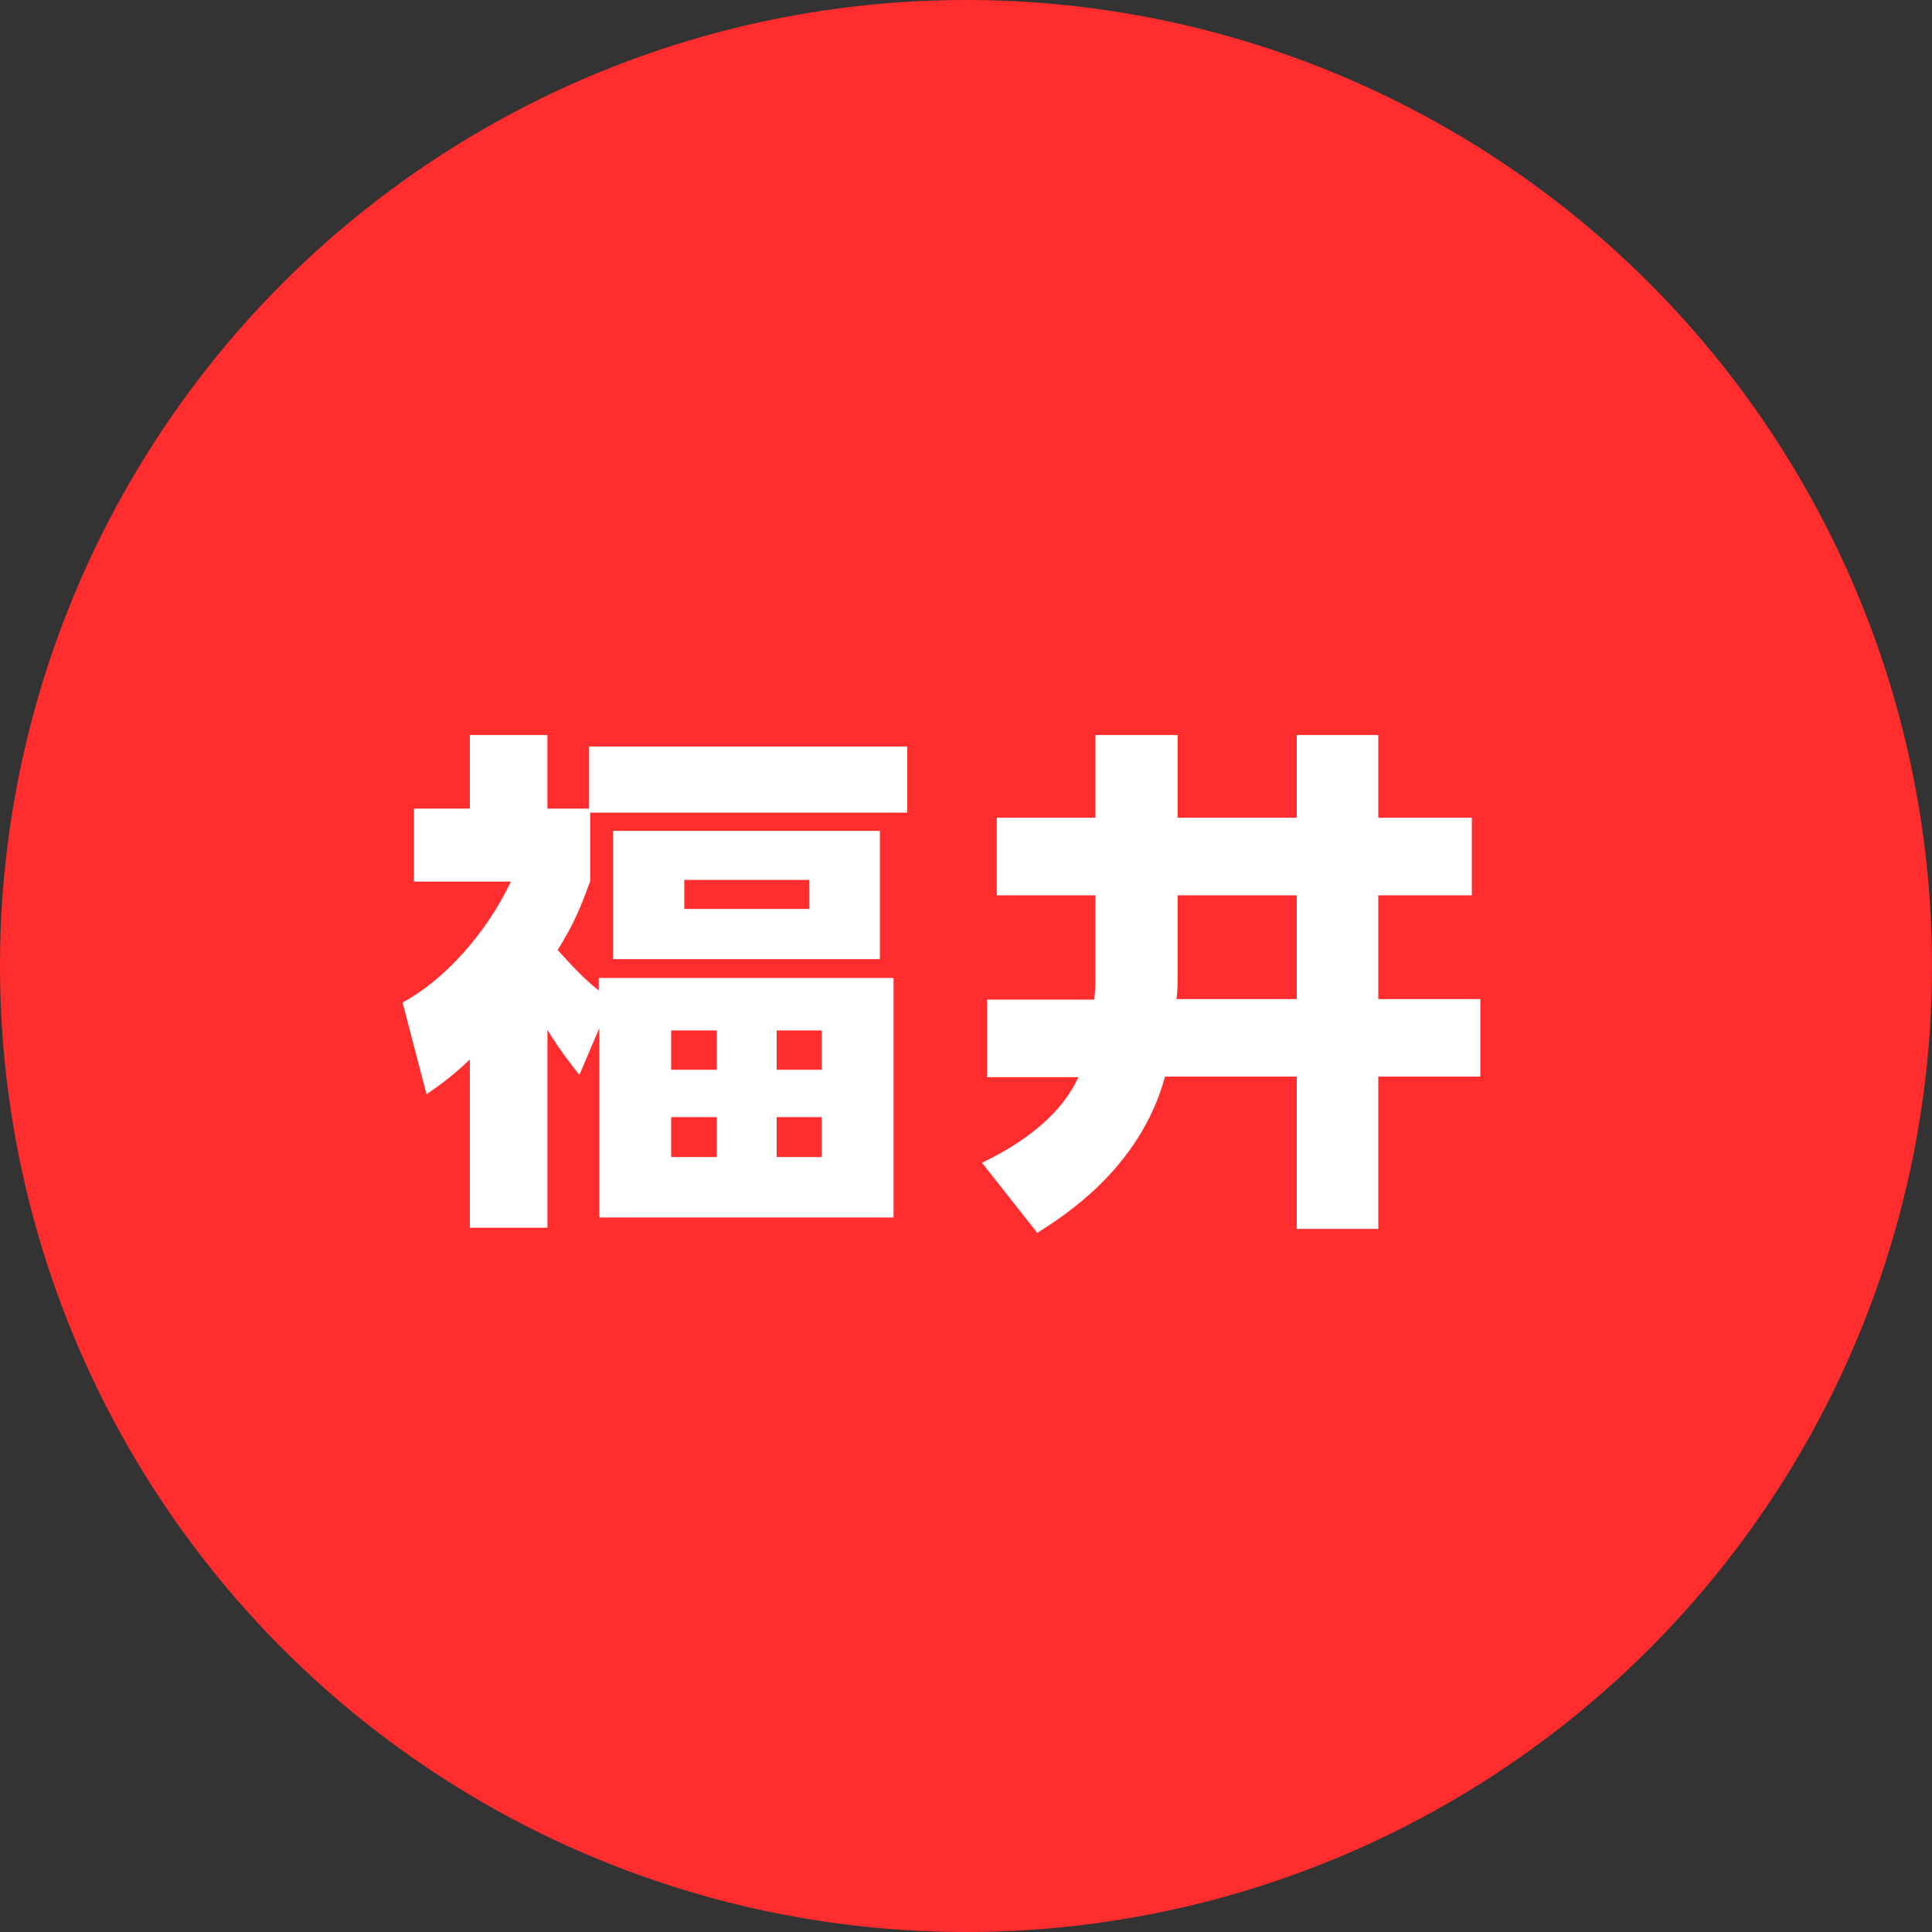
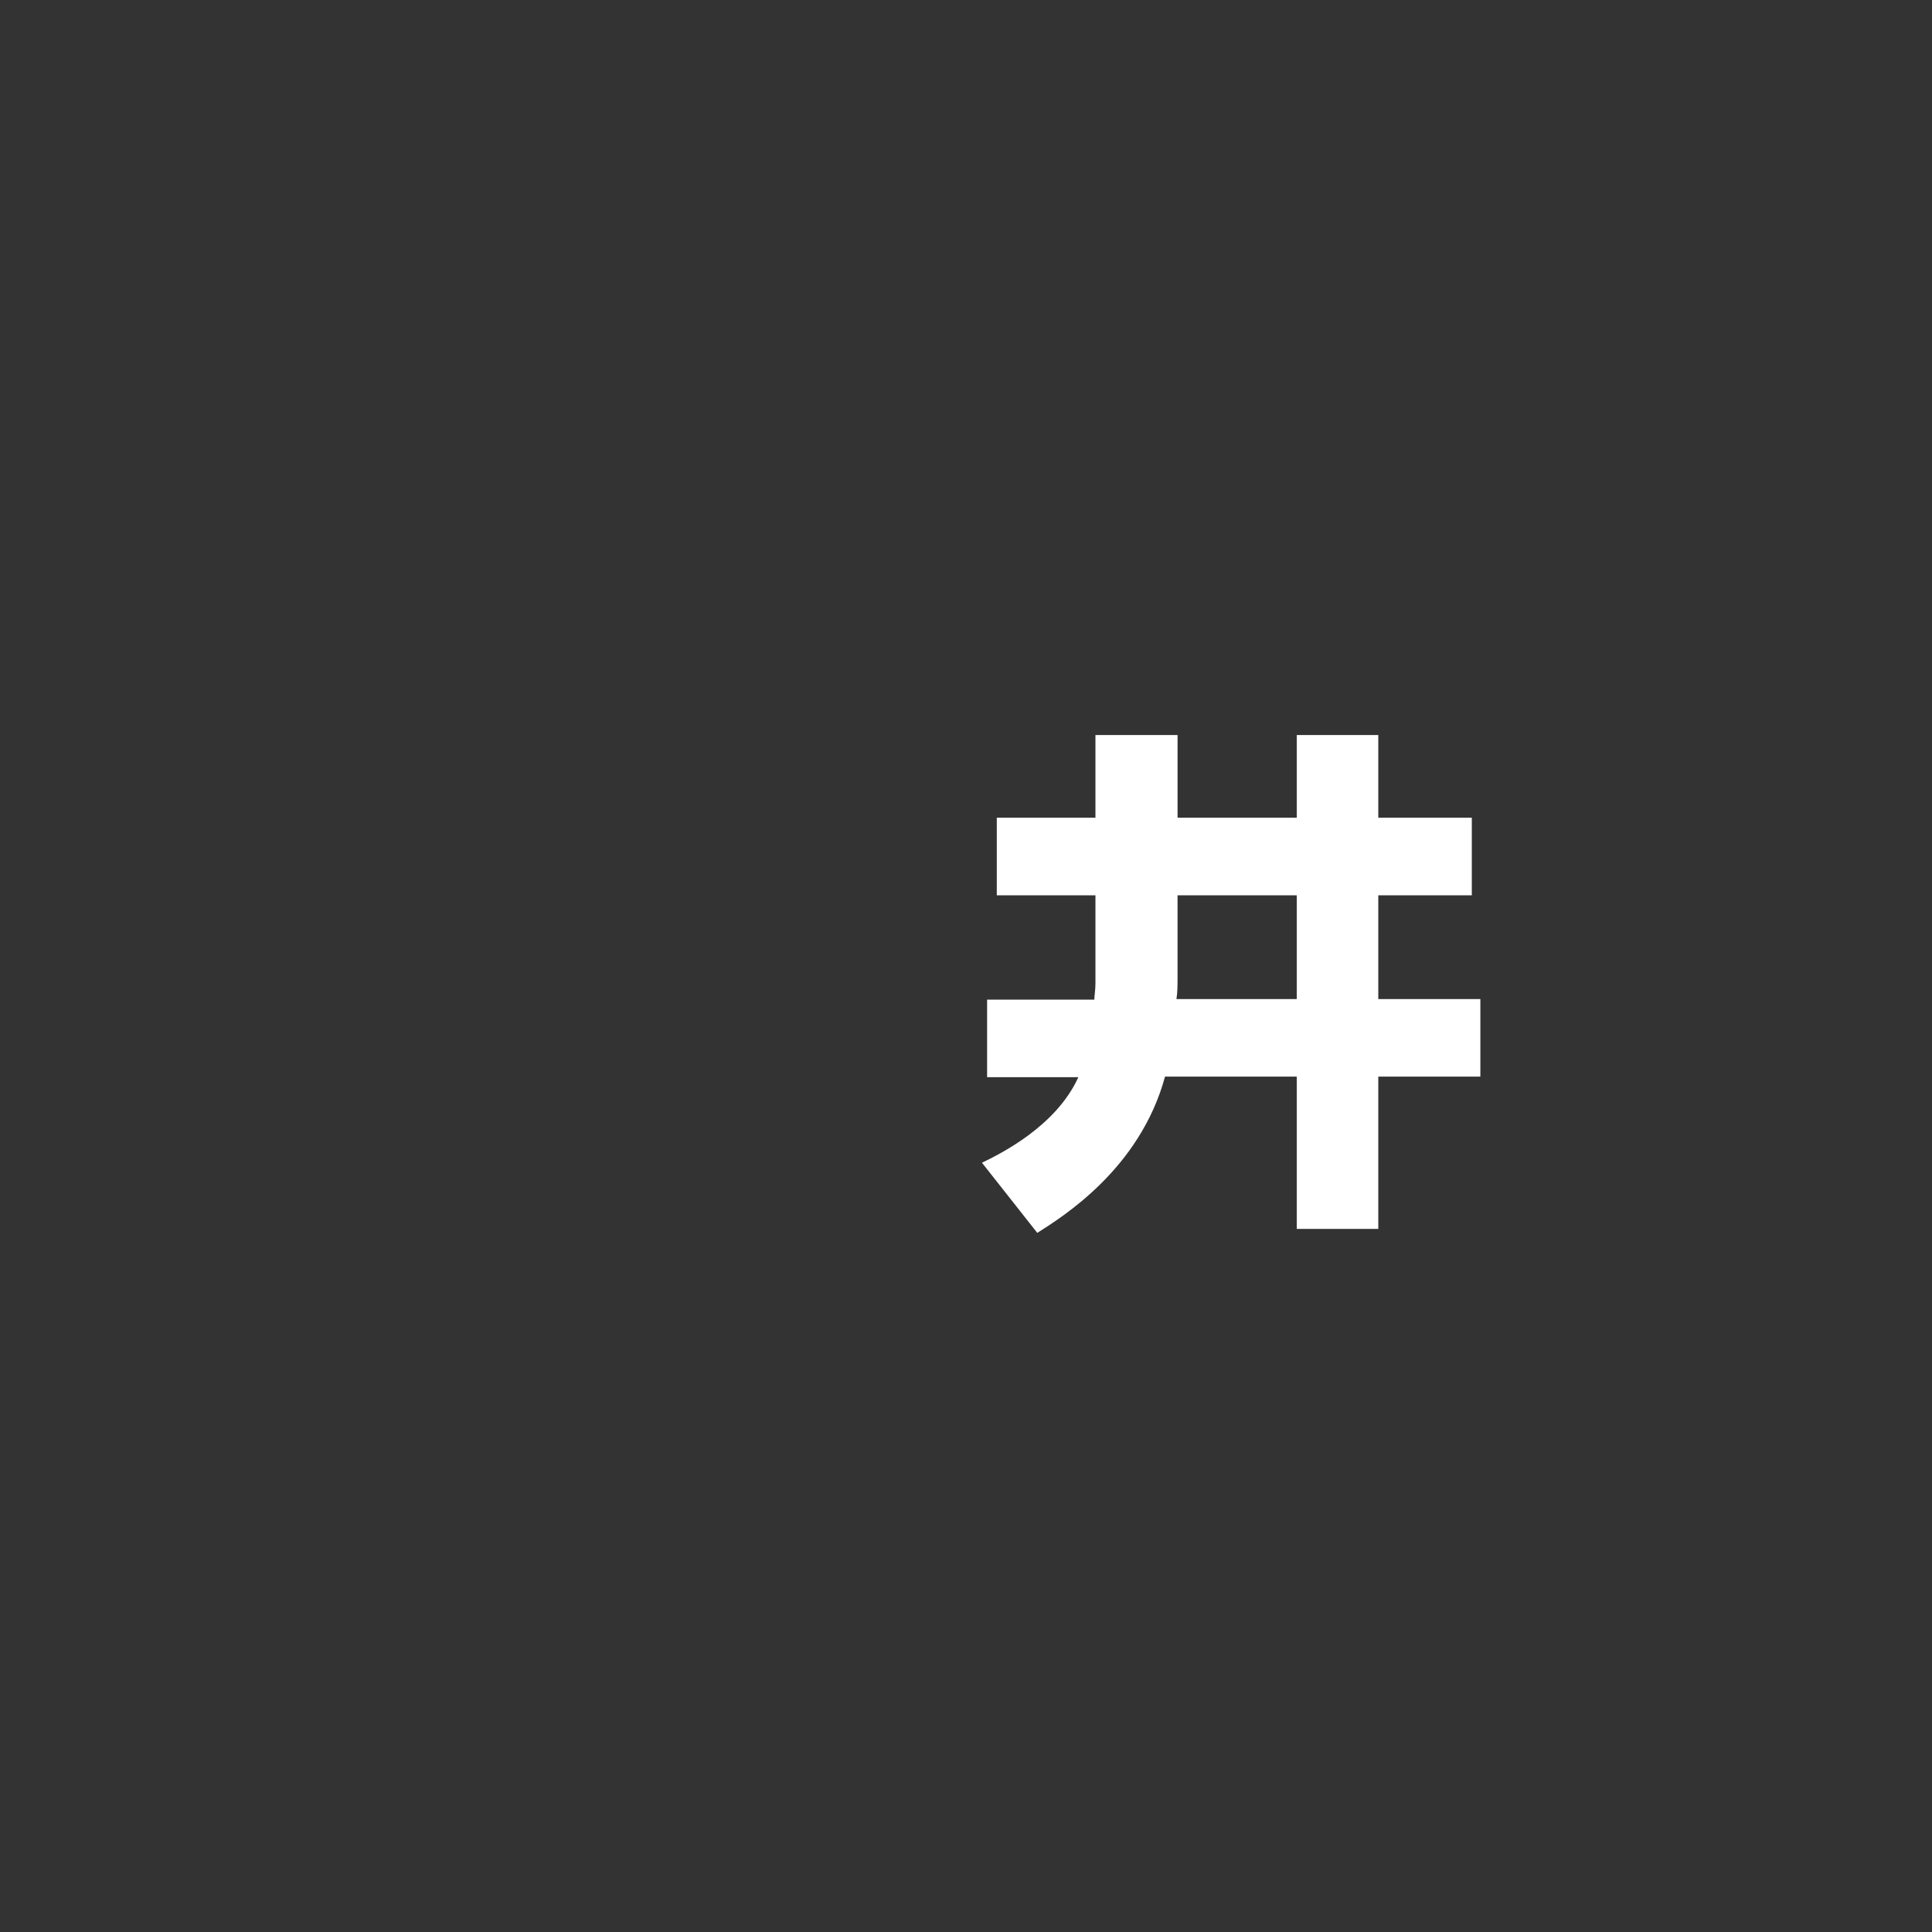
<svg xmlns="http://www.w3.org/2000/svg" id="_レイヤー_2" viewBox="0 0 33.88 33.88">
  <rect x="0" y="0" width="33.88" height="33.88" fill="#333333" stroke="none" />
  <defs>
    <style>.cls-1{fill:#fff;}.cls-2{fill:#ff2d2d;}</style>
  </defs>
  <g id="_レイヤー_2-2">
    <g>
-       <circle class="cls-2" cx="16.94" cy="16.94" r="16.94" />
      <g>
-         <path class="cls-1" d="m10.51,17.15h5.16v4.2h-5.16v-3.32l-.35.82c-.2-.26-.34-.43-.56-.79v3.47h-1.36v-2.95c-.3.28-.47.41-.76.61l-.42-1.61c.72-.39,1.45-1.18,1.9-2.12h-1.7v-1.28h.98v-1.29h1.36v1.29h.73v-1.09h5.58v1.16h-5.56v1.2c-.17.47-.28.74-.57,1.21.28.31.47.51.72.71v-.22Zm4.92-.33h-4.68v-2.25h4.68v2.25Zm-2.86,1.25h-.8v.69h.8v-.69Zm0,1.52h-.8v.7h.8v-.7Zm1.62-4.16h-2.19v.51h2.19v-.51Zm.22,2.64h-.79v.69h.79v-.69Zm0,1.52h-.79v.7h.79v-.7Z" />
        <path class="cls-1" d="m19.21,15.7h-1.73v-1.36h1.73v-1.45h1.44v1.45h2.09v-1.45h1.43v1.45h1.64v1.36h-1.64v1.82h1.79v1.36h-1.79v2.67h-1.43v-2.67h-2.31c-.44,1.62-1.8,2.46-2.24,2.74l-.97-1.23c.33-.16,1.3-.64,1.69-1.5h-1.6v-1.36h1.88c0-.07.02-.16.02-.29v-1.53Zm1.44,1.34c0,.25,0,.37-.02.48h2.11v-1.82h-2.09v1.34Z" />
      </g>
    </g>
  </g>
</svg>